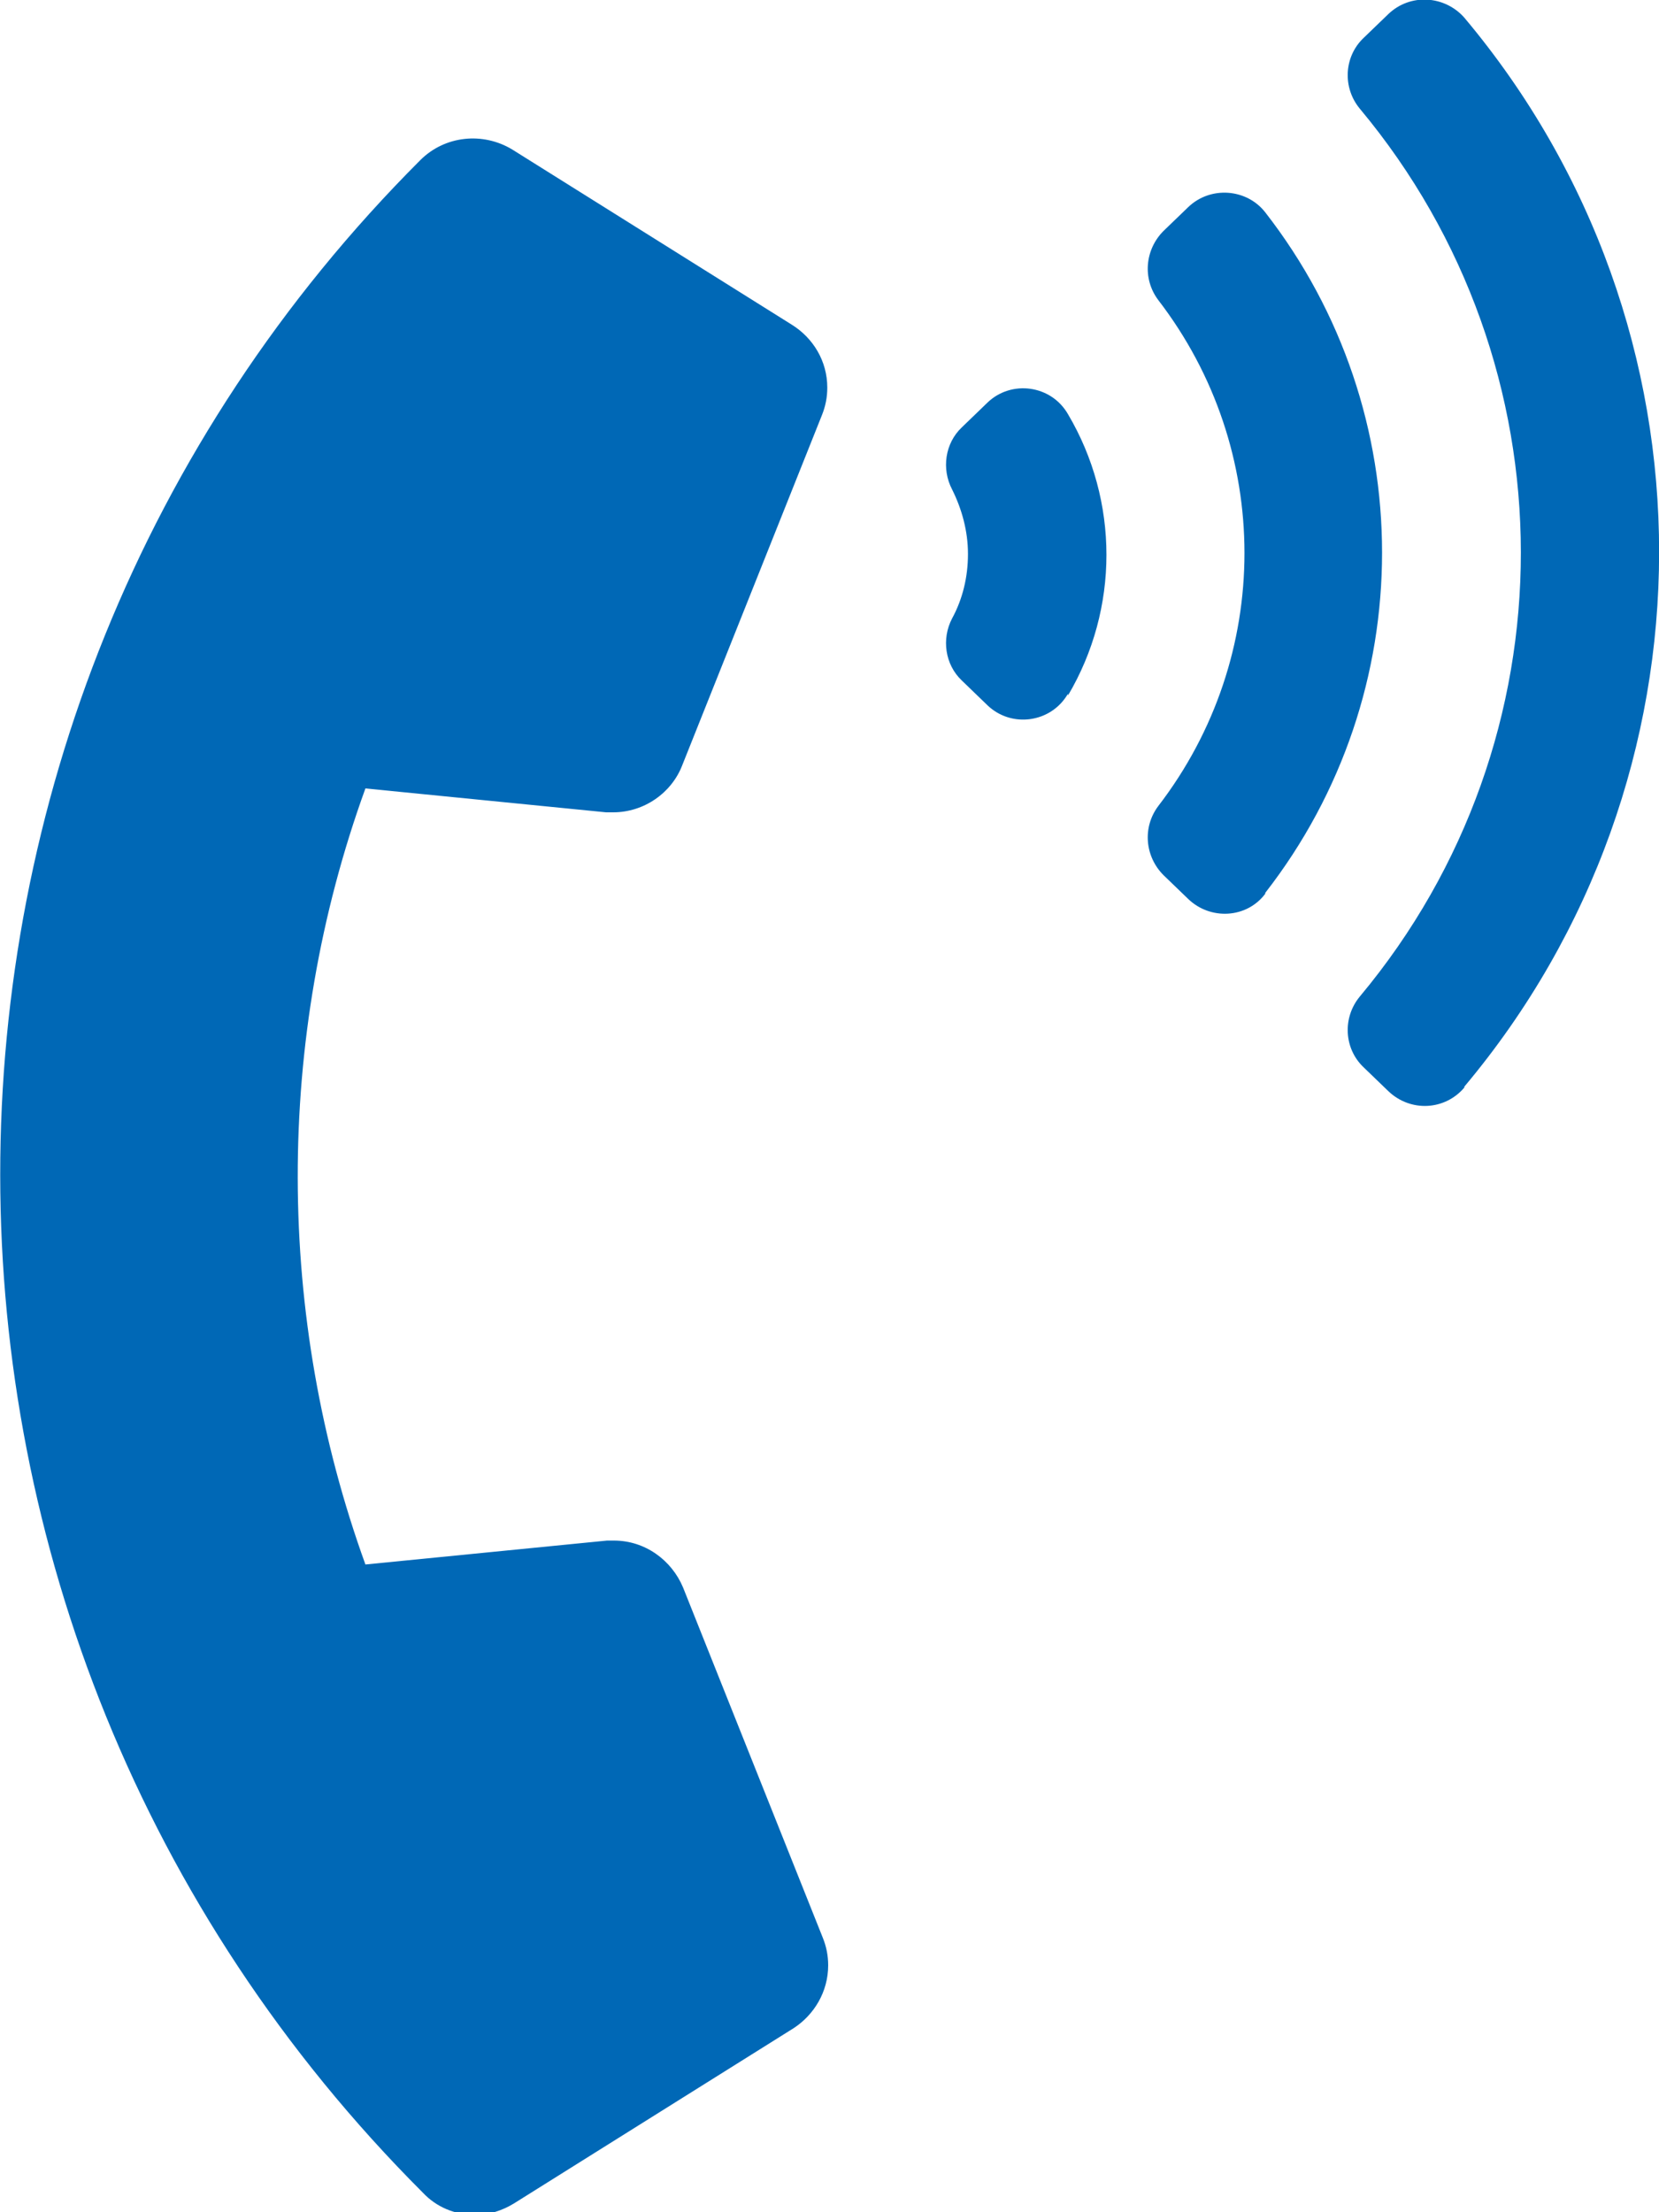
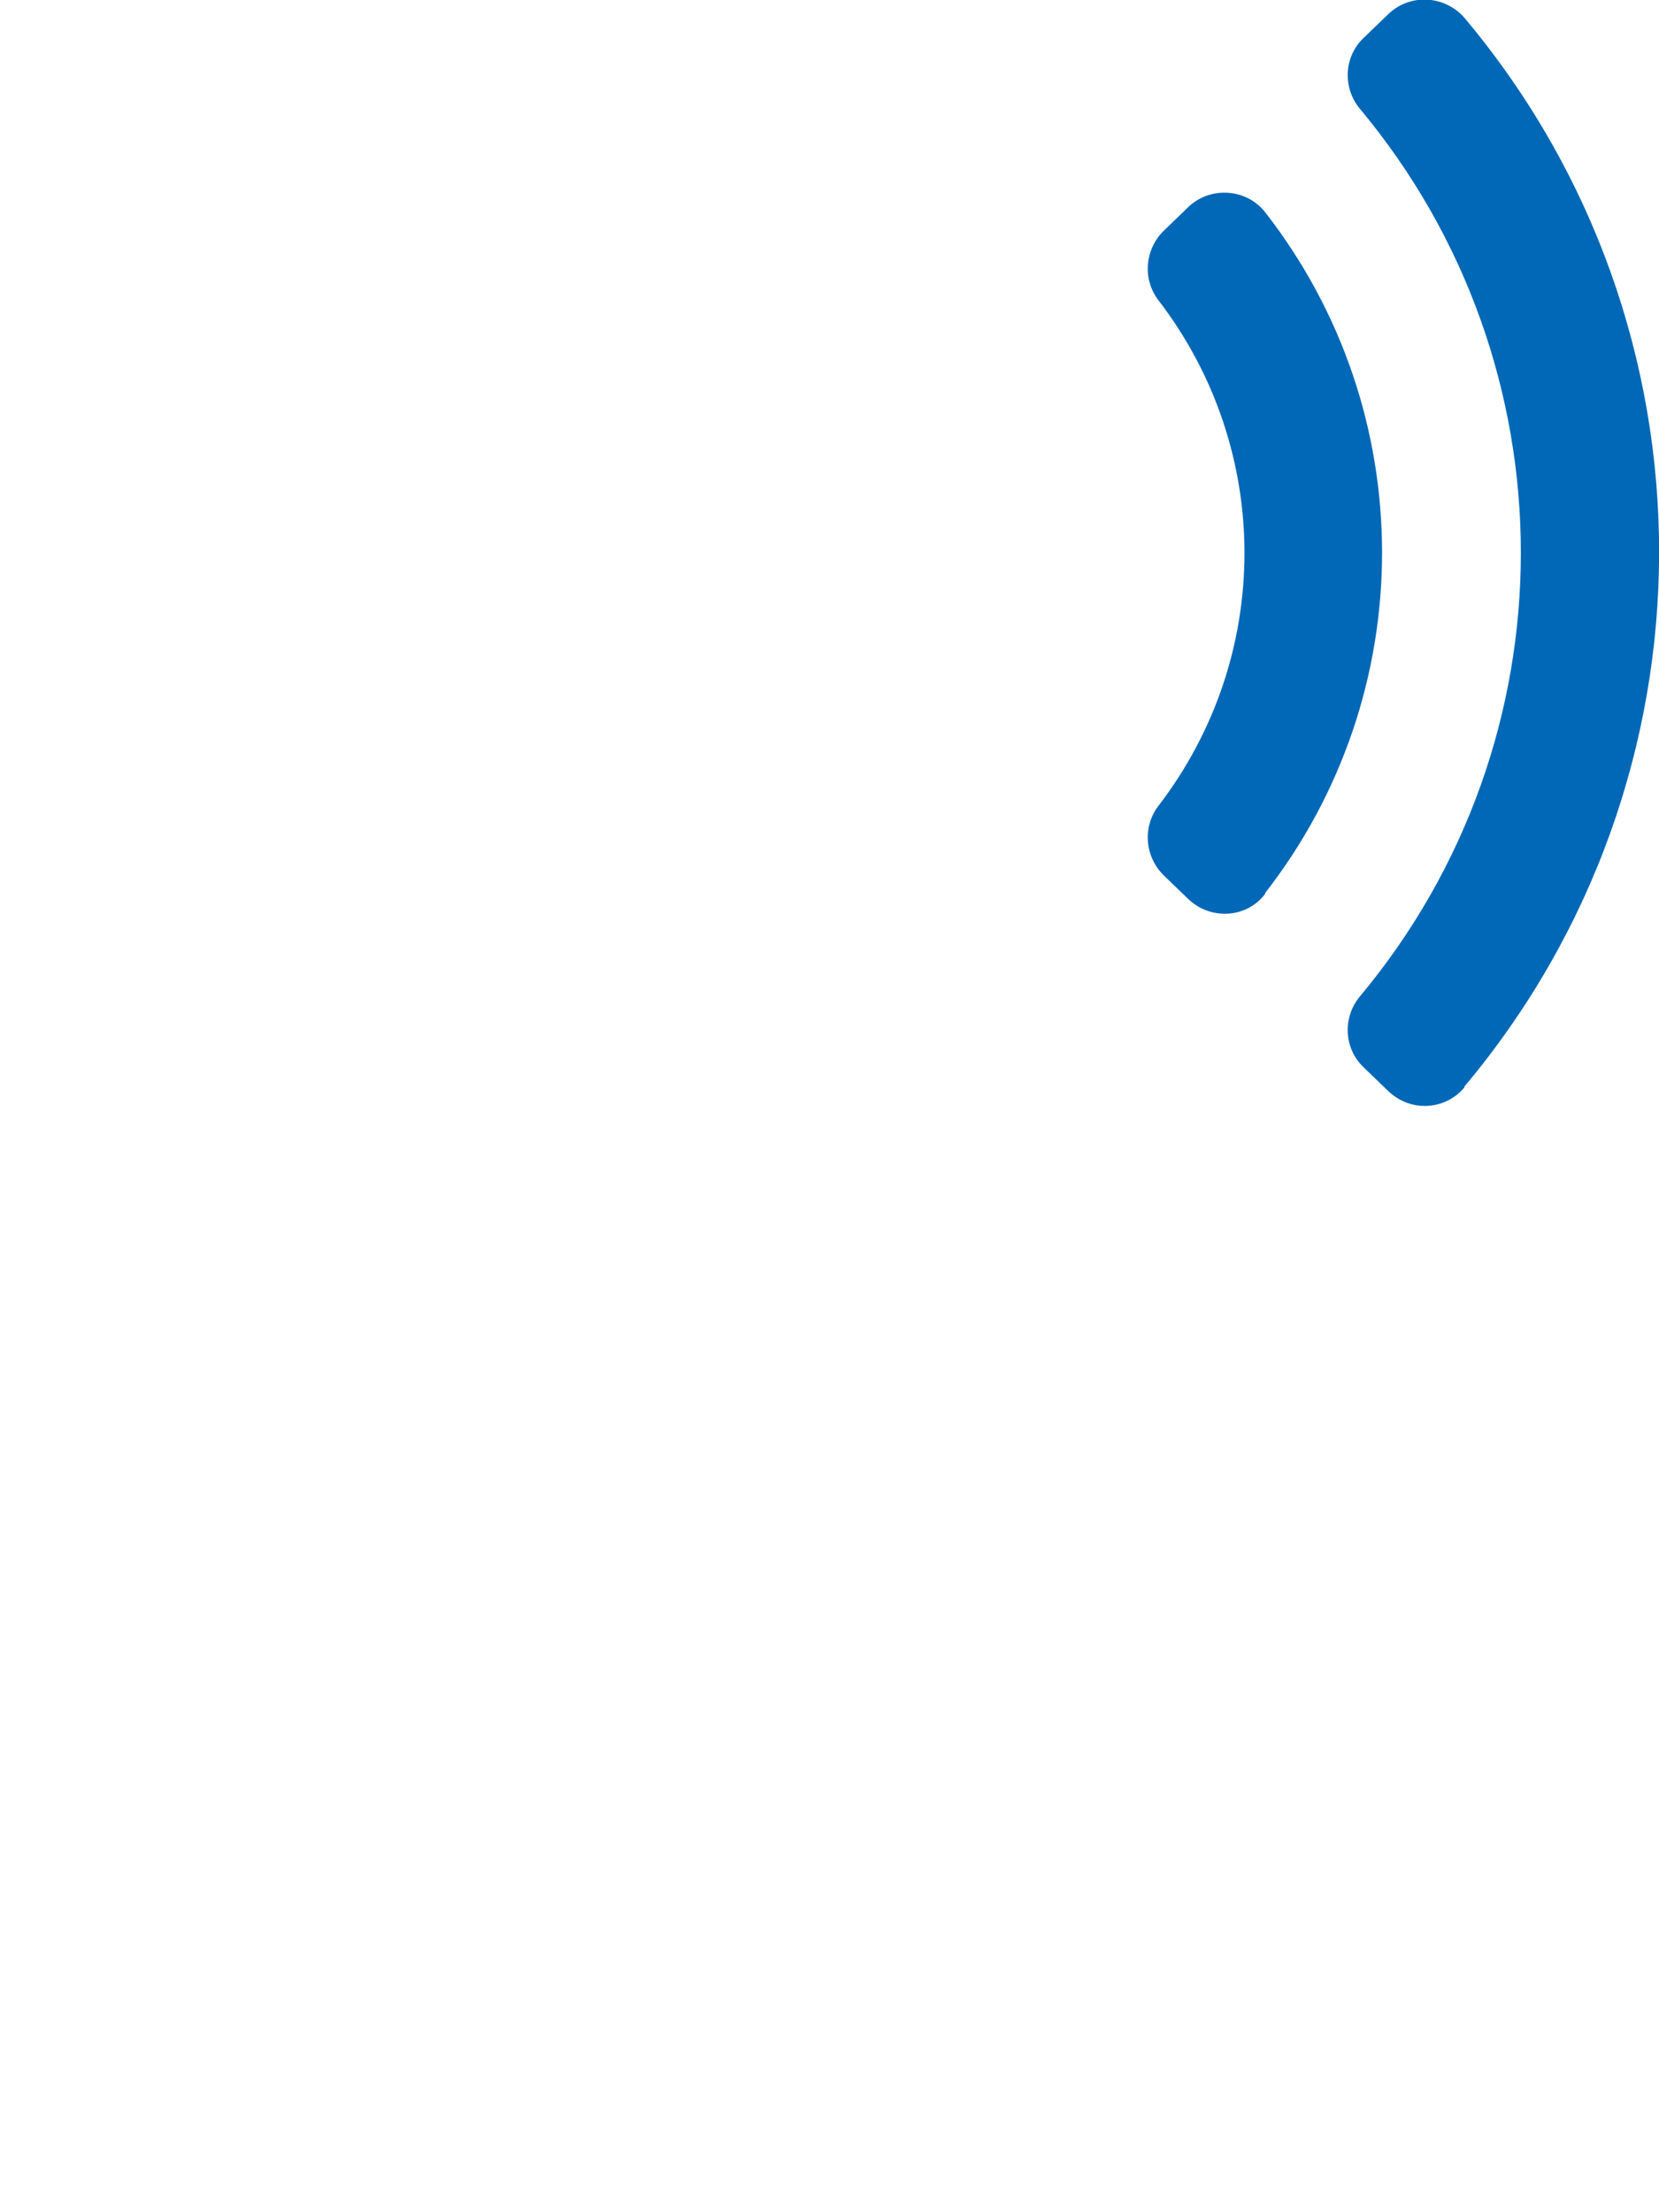
<svg xmlns="http://www.w3.org/2000/svg" id="_レイヤー_2" data-name="レイヤー 2" viewBox="0 0 18.75 25">
  <defs>
    <style>
      .cls-1 {
        fill: #0068b6;
      }
    </style>
  </defs>
  <g id="_レイヤー_2-2" data-name=" レイヤー 2">
-     <path class="cls-1" d="M4.75,1.81c.28-.28.71-.32,1.04-.12l3.16,1.98c.24.15.4.41.4.71,0,.11-.02.21-.06.31l-1.58,3.96c-.12.31-.43.53-.78.53-.03,0-.06,0-.08,0l-2.72-.27c-1.03,2.84-1.01,5.98,0,8.77l2.73-.27s.06,0,.08,0c.35,0,.65.22.78.53l1.58,3.96c.04.1.06.2.06.31,0,.3-.16.56-.39.71l-3.16,1.98c-.13.08-.28.13-.44.13-.23,0-.44-.09-.59-.25C-1.59,18.41-1.58,8.14,4.75,1.81Z" />
-     <path class="cls-1" d="M12.07,7.84c-.19.33-.64.39-.91.13l-.29-.28c-.19-.18-.23-.47-.11-.7.12-.22.18-.47.18-.73s-.07-.51-.18-.73c-.12-.23-.08-.52.11-.7l.29-.28c.27-.26.72-.2.91.13.58.98.58,2.2,0,3.18Z" />
    <path class="cls-1" d="M14.3,10.1c-.21.28-.62.3-.87.06l-.28-.27c-.21-.21-.24-.54-.06-.78,1.3-1.69,1.3-4.03,0-5.72-.18-.24-.15-.57.06-.78l.28-.27c.25-.24.66-.21.87.06,1.76,2.26,1.76,5.43,0,7.69Z" />
    <path class="cls-1" d="M16.55,12.29c-.22.26-.61.28-.86.04l-.28-.27c-.22-.21-.24-.56-.04-.8,2.43-2.91,2.42-7.13,0-10.03-.2-.24-.18-.59.04-.8l.28-.27c.25-.24.64-.21.86.04,2.94,3.5,2.93,8.59,0,12.08Z" />
  </g>
</svg>